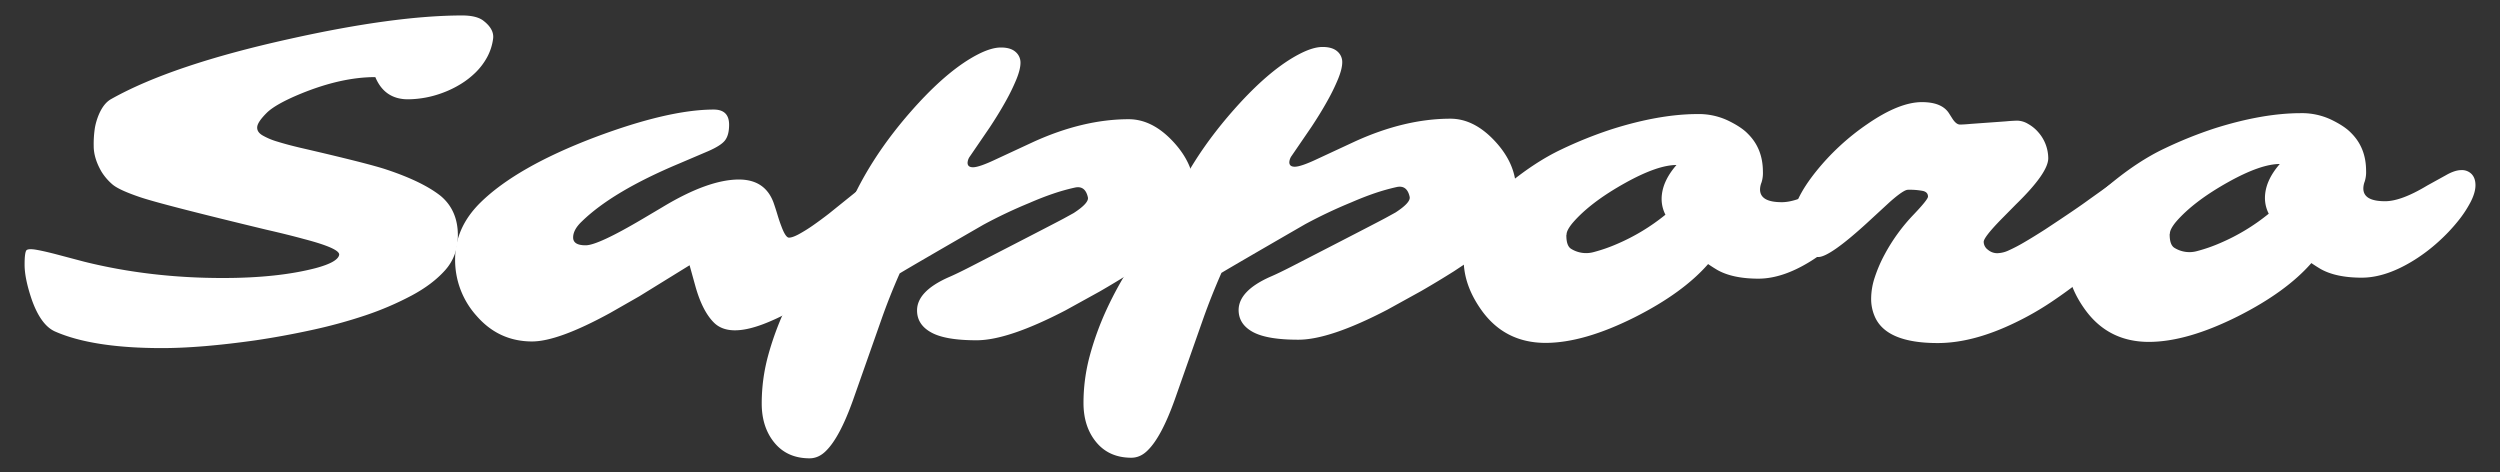
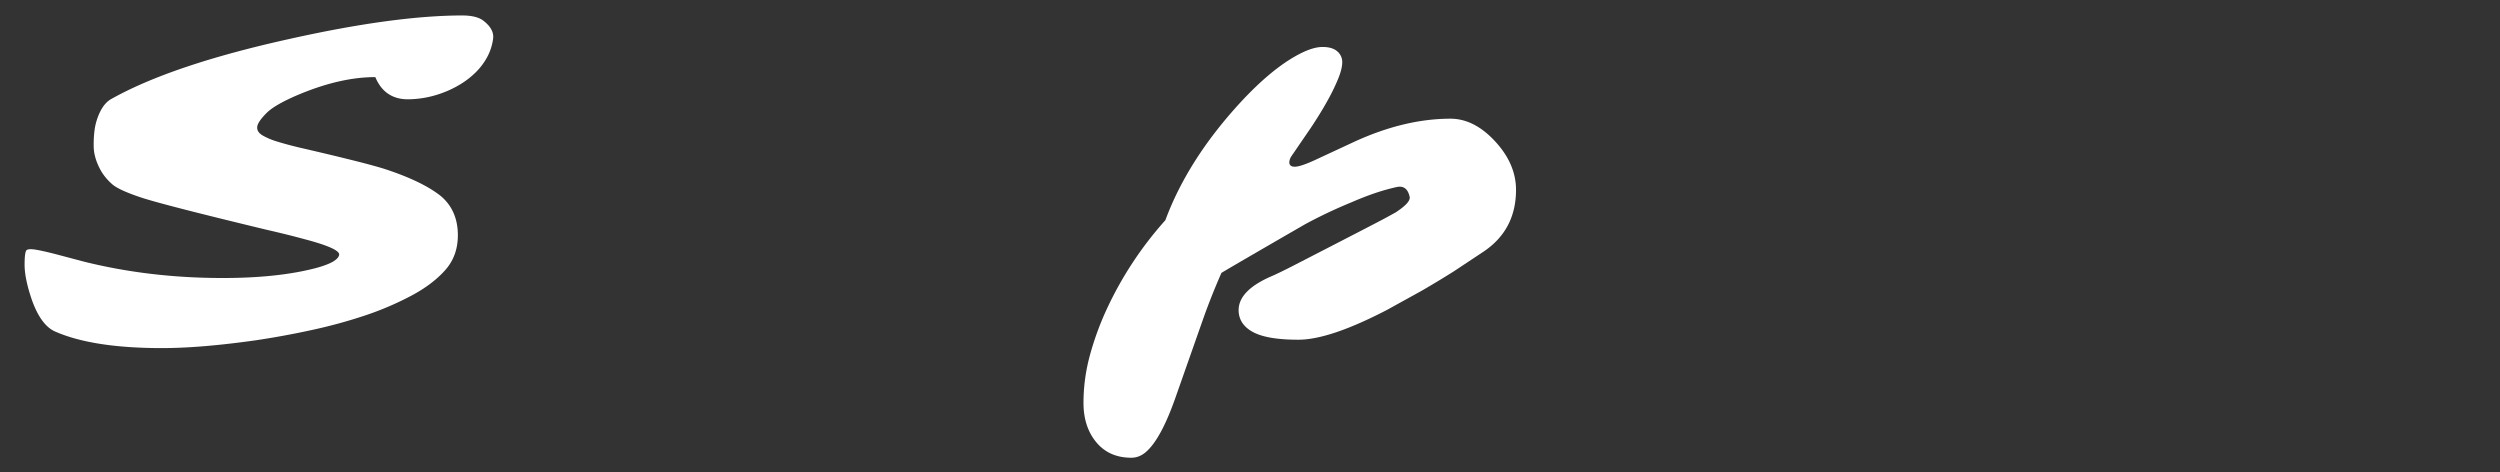
<svg xmlns="http://www.w3.org/2000/svg" id="Capa_1" data-name="Capa 1" viewBox="0 0 1863 352">
  <rect x="0" y="0" width="1863" height="352" fill="#333333" stroke="none" />
  <defs>
    <style>.cls-1{fill:#fff;}</style>
  </defs>
  <path class="cls-1" d="M304.05,74q-17.46,0-24.36-16.54-25.38,0-55.69,12.43-18.85,7.8-25.36,14.33t-6.95,10.23c-.29,2.47.92,4.56,3.62,6.25a49.77,49.77,0,0,0,11.38,4.83q7.32,2.28,17,4.56,50.78,11.73,64.37,16.29,27,9,40.41,19.69,12.71,10.72,12.73,29.24,0,15.35-9.38,25.93t-24.92,18.91A227.91,227.91,0,0,1,272.31,235,374.6,374.6,0,0,1,232,246q-21.24,4.62-41.86,7.65-40.36,5.7-68.92,5.75-52,.07-80.25-12.39-10.58-4.74-17.31-23.77-5.31-15.67-5.33-25.82T20,186.26q1.77-1.06,7.23-.1t14.29,3.24L62.7,195q49.22,12.26,104.05,12.17,40.37-.06,68.39-7.34,16.56-4.43,17.61-9.9.69-4.75-26.11-11.77-12.16-3.33-28.22-7Q120.65,152.42,104.59,147t-20.91-9.66a41,41,0,0,1-8-9.33q-5.82-10-5.85-19.12a78.26,78.26,0,0,1,.95-14,47.82,47.82,0,0,1,2.72-9.17Q77.15,77,82.78,73.85,128,48.4,215.83,29q78.06-17.4,128.49-17.48,10.23,0,15.35,3.5,8.82,6.51,7.78,13.92A39.72,39.72,0,0,1,363,42.64a48.4,48.4,0,0,1-8.53,11.3,62.16,62.16,0,0,1-11.36,8.83,74.54,74.54,0,0,1-12.94,6.28A75.33,75.33,0,0,1,304.05,74Z" />
-   <path class="cls-1" d="M681.59,118.38q5.64,0,5.66,9.51,0,16.39-22.85,42.53l-10,10.24q-45.58,45.74-85.94,61-25,9.39-36-.82-9-8.62-14.33-27.83l-4.25-15.34-37.52,23.16-21.67,12.38q-38.74,21.21-58.14,21.25-24.87,0-41.47-19.15a62.16,62.16,0,0,1-15.93-42.12q0-23.61,18.8-42.16,26.93-26.51,85.08-48.63,55-20.7,88.82-20.76,11.46,0,11.48,11.26c0,5.18-1,9-3,11.64s-6.1,5.24-12.33,8L505.82,122q-49.33,20.7-72.21,43-6.53,6.18-6.51,12t9.35,5.8q9.17,0,42.64-19.81l14.62-8.66q34-20.52,56.91-20.55,19.39,0,25.77,17.06,1.61,4.59,3,9.25t2.83,8.37q3.18,8.64,5.74,8.63c1.7,0,4.15-.85,7.32-2.56A114,114,0,0,0,605.78,168q5.72-4,11.88-8.75L639,142.07Q667.32,118.4,681.59,118.38Z" />
-   <path class="cls-1" d="M706.77,206.67q5.82-2.47,16.21-7.79,63.59-32.72,69.76-36.07l7.39-4.07q11.46-7.43,10.57-11.66-2-9-9.71-7.29a147.51,147.51,0,0,0-16.12,4.52q-8.37,2.83-17.71,6.9a356.51,356.51,0,0,0-34.36,16.28Q681,197.37,670.45,203.73q-7.56,17.11-13.52,34.05l-21.24,60.33q-10,28-20.21,37.94-5.46,5.47-12.16,5.49-16.56,0-26.11-11.51t-9.57-29.25a134.73,134.73,0,0,1,4.53-34.92A217.27,217.27,0,0,1,584.81,231a268.25,268.25,0,0,1,43.79-66.54q16.68-45,55.57-87.36,23.76-25.77,44.2-36.39,10.2-5.29,17.44-5.31t10.94,3.24a10.4,10.4,0,0,1,3.72,8.11q0,4.84-3,12.25a152.65,152.65,0,0,1-8.09,16.59q-5.1,9.18-12,19.59l-14.59,21.35a8.83,8.83,0,0,0-1.76,4.76c0,2.24,1.35,3.35,4.06,3.35q4.59,0,16.92-5.85l28.18-13.09q37-16.8,70.86-16.86,17.63,0,33.17,16.69Q890,122.45,890,141.85q0,30-24.43,46.23l-21.85,14.49Q832,210,819.45,217.24l-25.37,14q-42.81,22.29-66.17,22.33T694,247.77q-10.59-5.81-10.61-16.38Q683.33,217.11,706.77,206.67Z" />
  <path class="cls-1" d="M946.54,206.28q5.82-2.46,16.21-7.78,63.62-32.72,69.77-36.08l7.39-4.06q11.47-7.43,10.57-11.66-1.95-9-9.72-7.3a154.15,154.15,0,0,0-16.12,4.52q-8.36,2.85-17.71,6.91a356.61,356.61,0,0,0-34.36,16.27Q920.79,197,910.22,203.34q-7.53,17.13-13.52,34l-21.23,60.34q-10,28-20.22,37.93-5.44,5.47-12.16,5.49-16.56,0-26.11-11.51t-9.56-29.25A134.71,134.71,0,0,1,812,265.48a217.65,217.65,0,0,1,12.63-34.85,268.43,268.43,0,0,1,43.8-66.53q16.68-45,55.57-87.36Q947.71,51,968.14,40.35,978.37,35,985.58,35t10.94,3.25a10.36,10.36,0,0,1,3.72,8.1c0,3.24-1,7.32-3,12.26a149,149,0,0,1-8.09,16.59q-5.08,9.17-12,19.58l-14.6,21.35a9,9,0,0,0-1.75,4.77c0,2.23,1.36,3.34,4.06,3.34q4.61,0,16.92-5.84l28.18-13.1q37-16.8,70.85-16.85,17.64,0,33.17,16.69,15.73,16.9,15.76,36.29,0,30-24.44,46.24l-21.84,14.49q-11.77,7.42-24.31,14.67l-25.36,14q-42.81,22.29-66.17,22.32t-34-5.76q-10.59-5.8-10.6-16.38Q923.11,216.73,946.54,206.28Z" />
-   <path class="cls-1" d="M1311.58,141.17q0,9.53,16.23,9.5,12,0,31.36-11.69l14.1-7.78c4.34-2.47,8.12-3.72,11.36-3.72a10,10,0,0,1,7.68,3c1.87,2,2.83,4.76,2.83,8.29s-1.16,7.61-3.5,12.26a85.47,85.47,0,0,1-9.68,14.64,132.55,132.55,0,0,1-14.43,15.19,128.23,128.23,0,0,1-17.79,13.52q-21.13,13.24-39.28,13.28-19.21,0-30.69-6.47c-2.36-1.41-4.66-2.87-6.89-4.4q-18.84,21.54-54.59,39.58-38.07,19.11-66.45,19.15-29.79,0-47.11-23.37-13.95-19-14-38.59,0-28.22,30.06-53.83,22.2-18.71,42.89-28.45a308.57,308.57,0,0,1,37.45-15Q1236.55,85.06,1265,85a51,51,0,0,1,22.66,4.81q10,4.84,14.74,9.76,11.3,11.08,11.32,28.37a23.37,23.37,0,0,1-1,7.93A15,15,0,0,0,1311.58,141.17Zm-144.17,33.56-.17.52v.18q0,7.59,3.36,9.87a21.2,21.2,0,0,0,17.1,2.53,119.56,119.56,0,0,0,17.1-5.94A151.7,151.7,0,0,0,1241.08,160a25.81,25.81,0,0,1-2.84-11.63q0-12.69,11.07-25.41-14.11,0-38.06,13.29-26.41,14.67-39.62,30.21Q1167.4,171.73,1167.41,174.73Z" />
-   <path class="cls-1" d="M1355,191.53a15,15,0,0,1-6.62-1.58,17.85,17.85,0,0,1-6.09-5.1q-6.18-7.75-6.2-21.15,0-14.28,17-35.64a176.55,176.55,0,0,1,38.56-35.67q23.6-16.26,40.52-16.29,15,0,20.29,8.43l2.47,3.88q2.84,4.4,5.65,4.4t8.82-.55l25-1.8q5.82-.54,9.17-.54a16.24,16.24,0,0,1,7.67,2.36,28.1,28.1,0,0,1,7.68,6.24,29.61,29.61,0,0,1,7.44,19.39q0,10.94-24.1,34.42L1490.74,164q-12.49,12.9-12.49,16.24a7.42,7.42,0,0,0,3.18,5.9,10.72,10.72,0,0,0,6.88,2.55,21.27,21.27,0,0,0,8.37-2,118.12,118.12,0,0,0,11.54-6q6.87-4,15.67-9.63,24.13-15.9,32.23-21.91l14.62-10.43q15-10.6,21.32-10.61a18.23,18.23,0,0,1,10.41,2.72q4,2.73,4.07,9.42t-6.85,18a111.32,111.32,0,0,1-14.87,19.59q-8,8.3-15.58,15.36t-17.87,15.28q-10.3,8.22-22.8,16.61a215.66,215.66,0,0,1-26.42,15.12q-31.55,15.39-58,15.43-38.61.06-47.11-19.85a32.66,32.66,0,0,1-2.66-13.39,51,51,0,0,1,2.79-16,104.32,104.32,0,0,1,7.38-17,135.09,135.09,0,0,1,21.63-29.65q10.58-11.13,10.56-13.24c0-2.23-1.27-3.64-3.8-4.23a53.19,53.19,0,0,0-11.19-.86q-3.18,0-13.57,9.19L1391,166.43Q1363.49,191.52,1355,191.53Z" />
-   <path class="cls-1" d="M1761.16,140.45q0,9.53,16.23,9.5,12,0,31.37-11.69l14.09-7.78c4.35-2.48,8.13-3.71,11.36-3.72a10.06,10.06,0,0,1,7.68,3c1.88,2,2.83,4.76,2.83,8.29s-1.15,7.61-3.5,12.25a85.36,85.36,0,0,1-9.68,14.66,132.4,132.4,0,0,1-14.43,15.18,128.42,128.42,0,0,1-17.79,13.52Q1778.2,206.9,1760,206.92q-19.21,0-30.68-6.47c-2.37-1.41-4.66-2.87-6.89-4.4q-18.84,21.54-54.59,39.58-38.05,19.11-66.44,19.15-29.81,0-47.11-23.37-14-19-14-38.59,0-28.2,30.06-53.82,22.18-18.73,42.88-28.46a310.21,310.21,0,0,1,37.45-15q35.41-11.16,63.81-11.21a51,51,0,0,1,22.65,4.81q10,4.84,14.74,9.76,11.31,11.08,11.33,28.37a23.37,23.37,0,0,1-1,7.93A15,15,0,0,0,1761.16,140.45ZM1617,174l-.17.53v.17q0,7.59,3.37,9.87a21.19,21.19,0,0,0,17.1,2.53,118.21,118.21,0,0,0,17.09-5.94,151.5,151.5,0,0,0,36.28-21.92,25.67,25.67,0,0,1-2.83-11.63q0-12.69,11.06-25.4-14.12,0-38.06,13.28-26.41,14.69-39.62,30.21Q1617,171,1617,174Z" />
</svg>